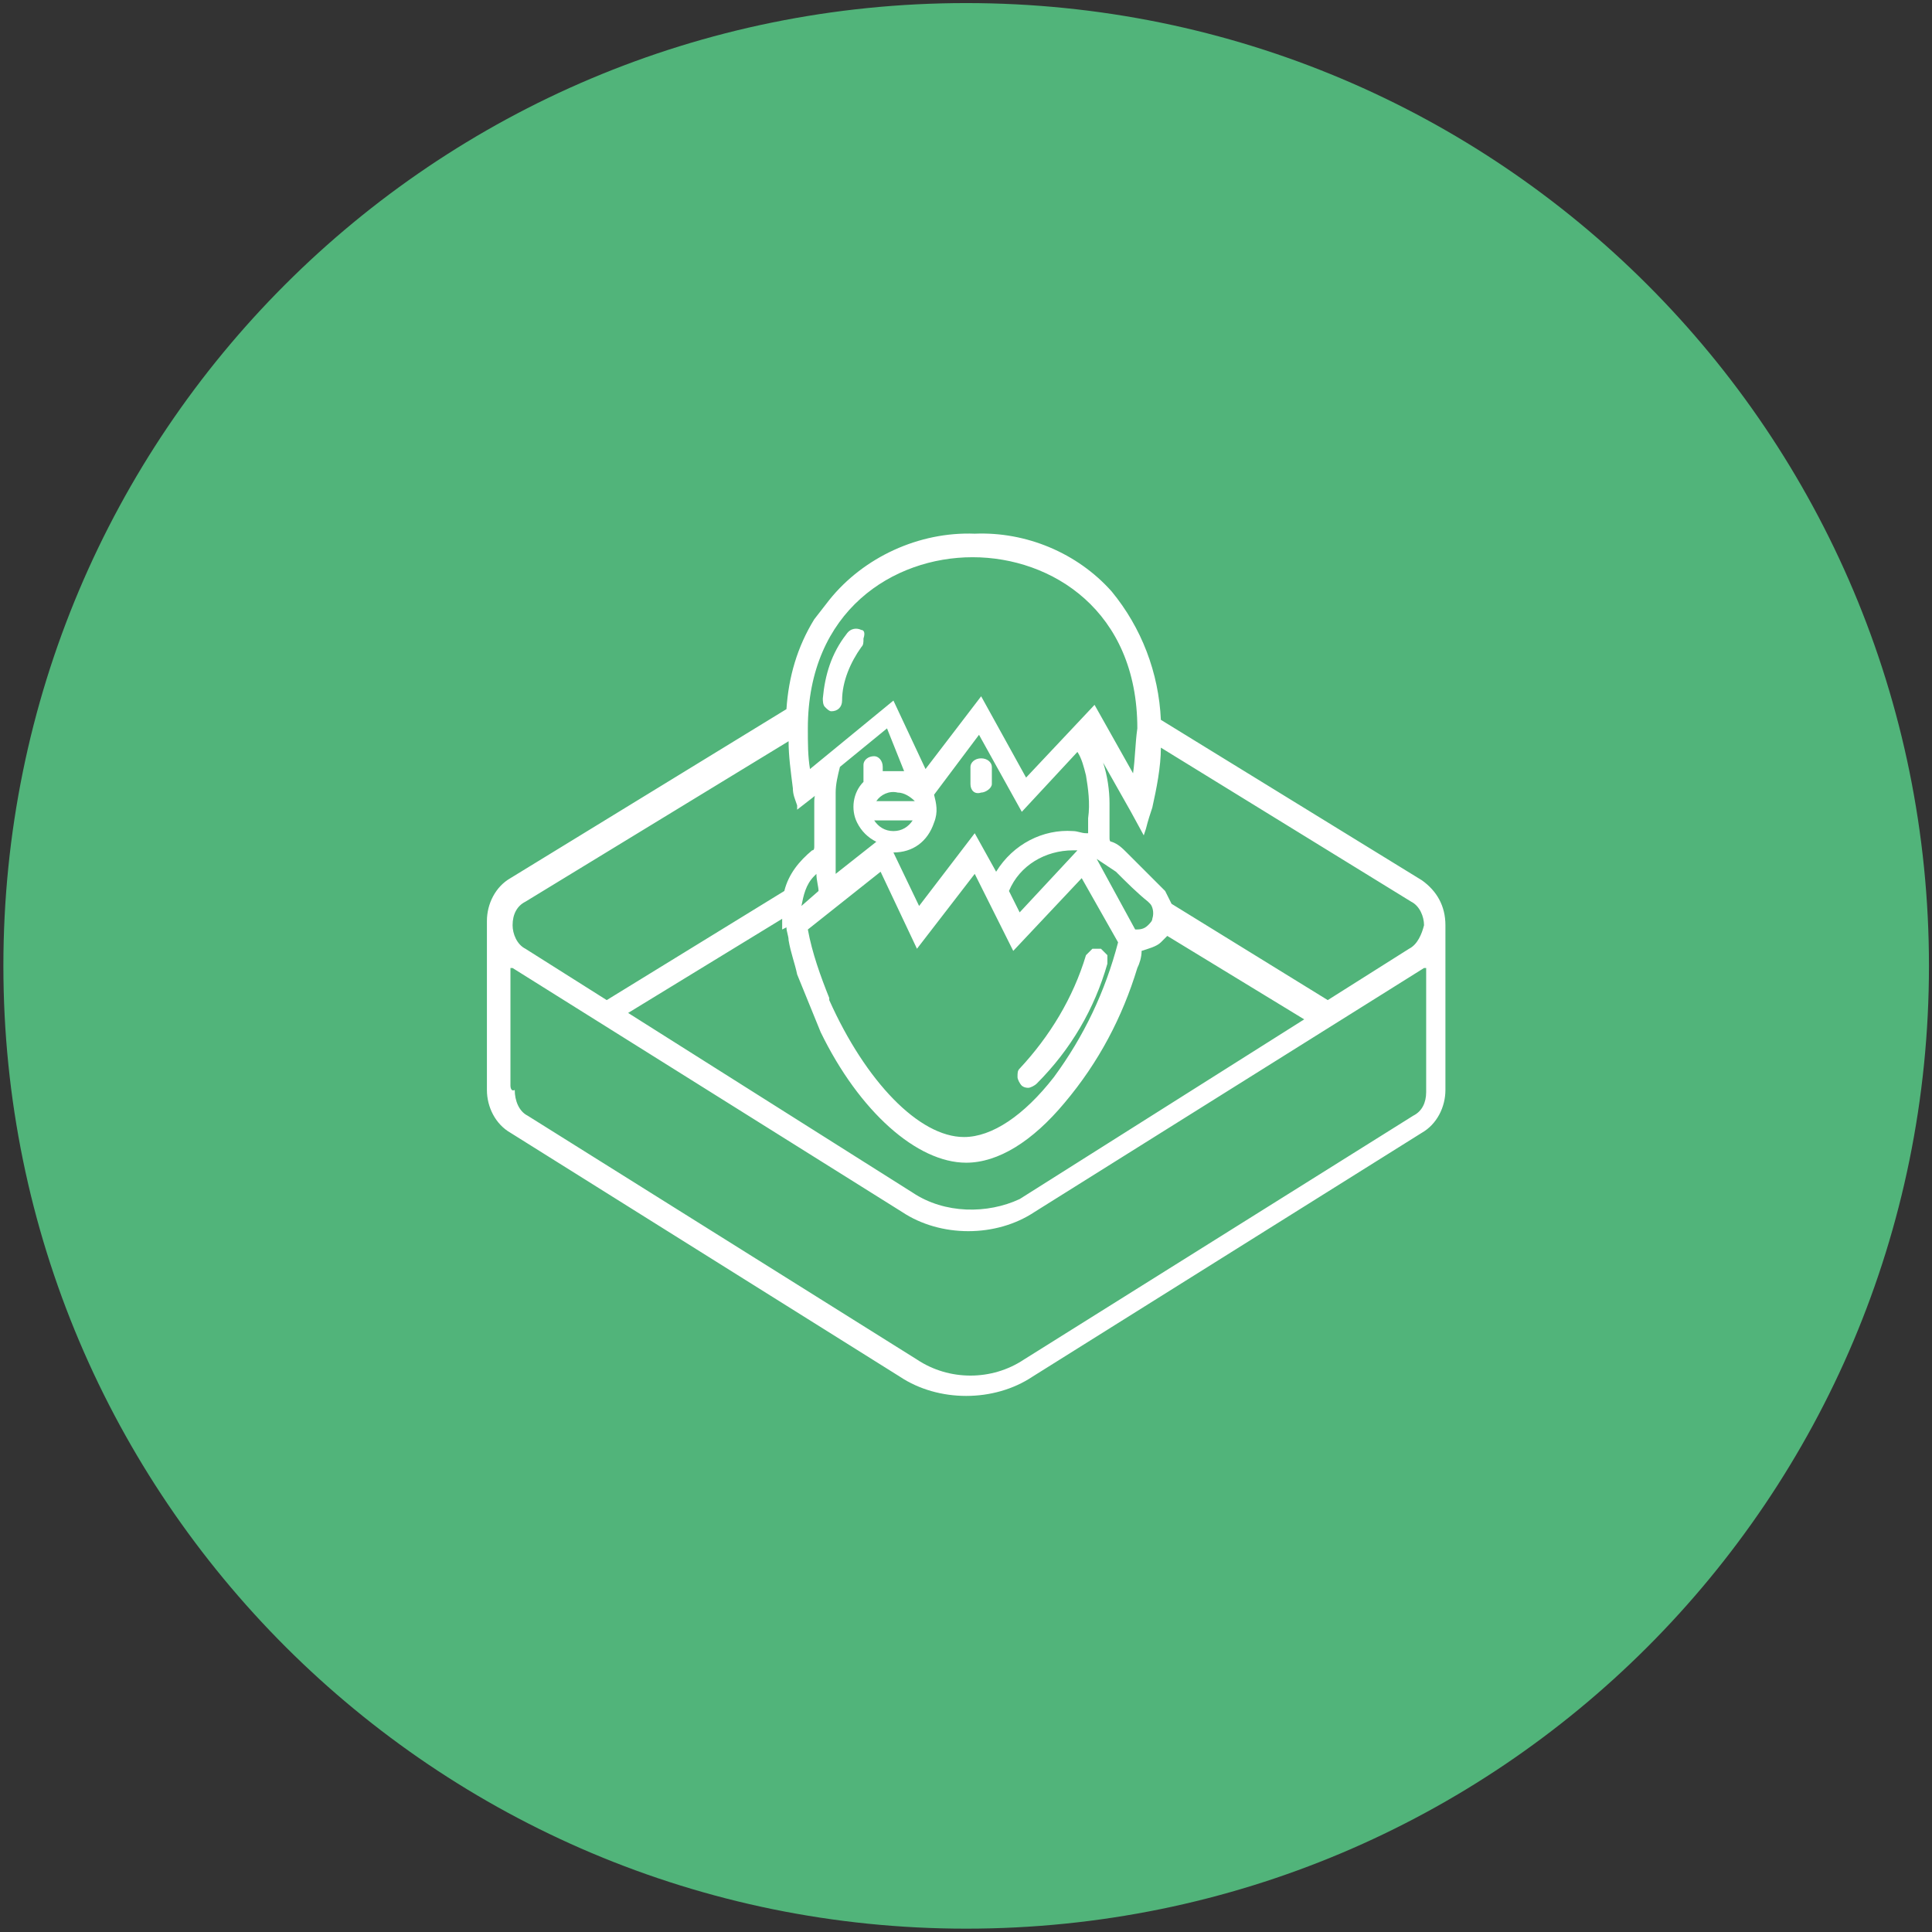
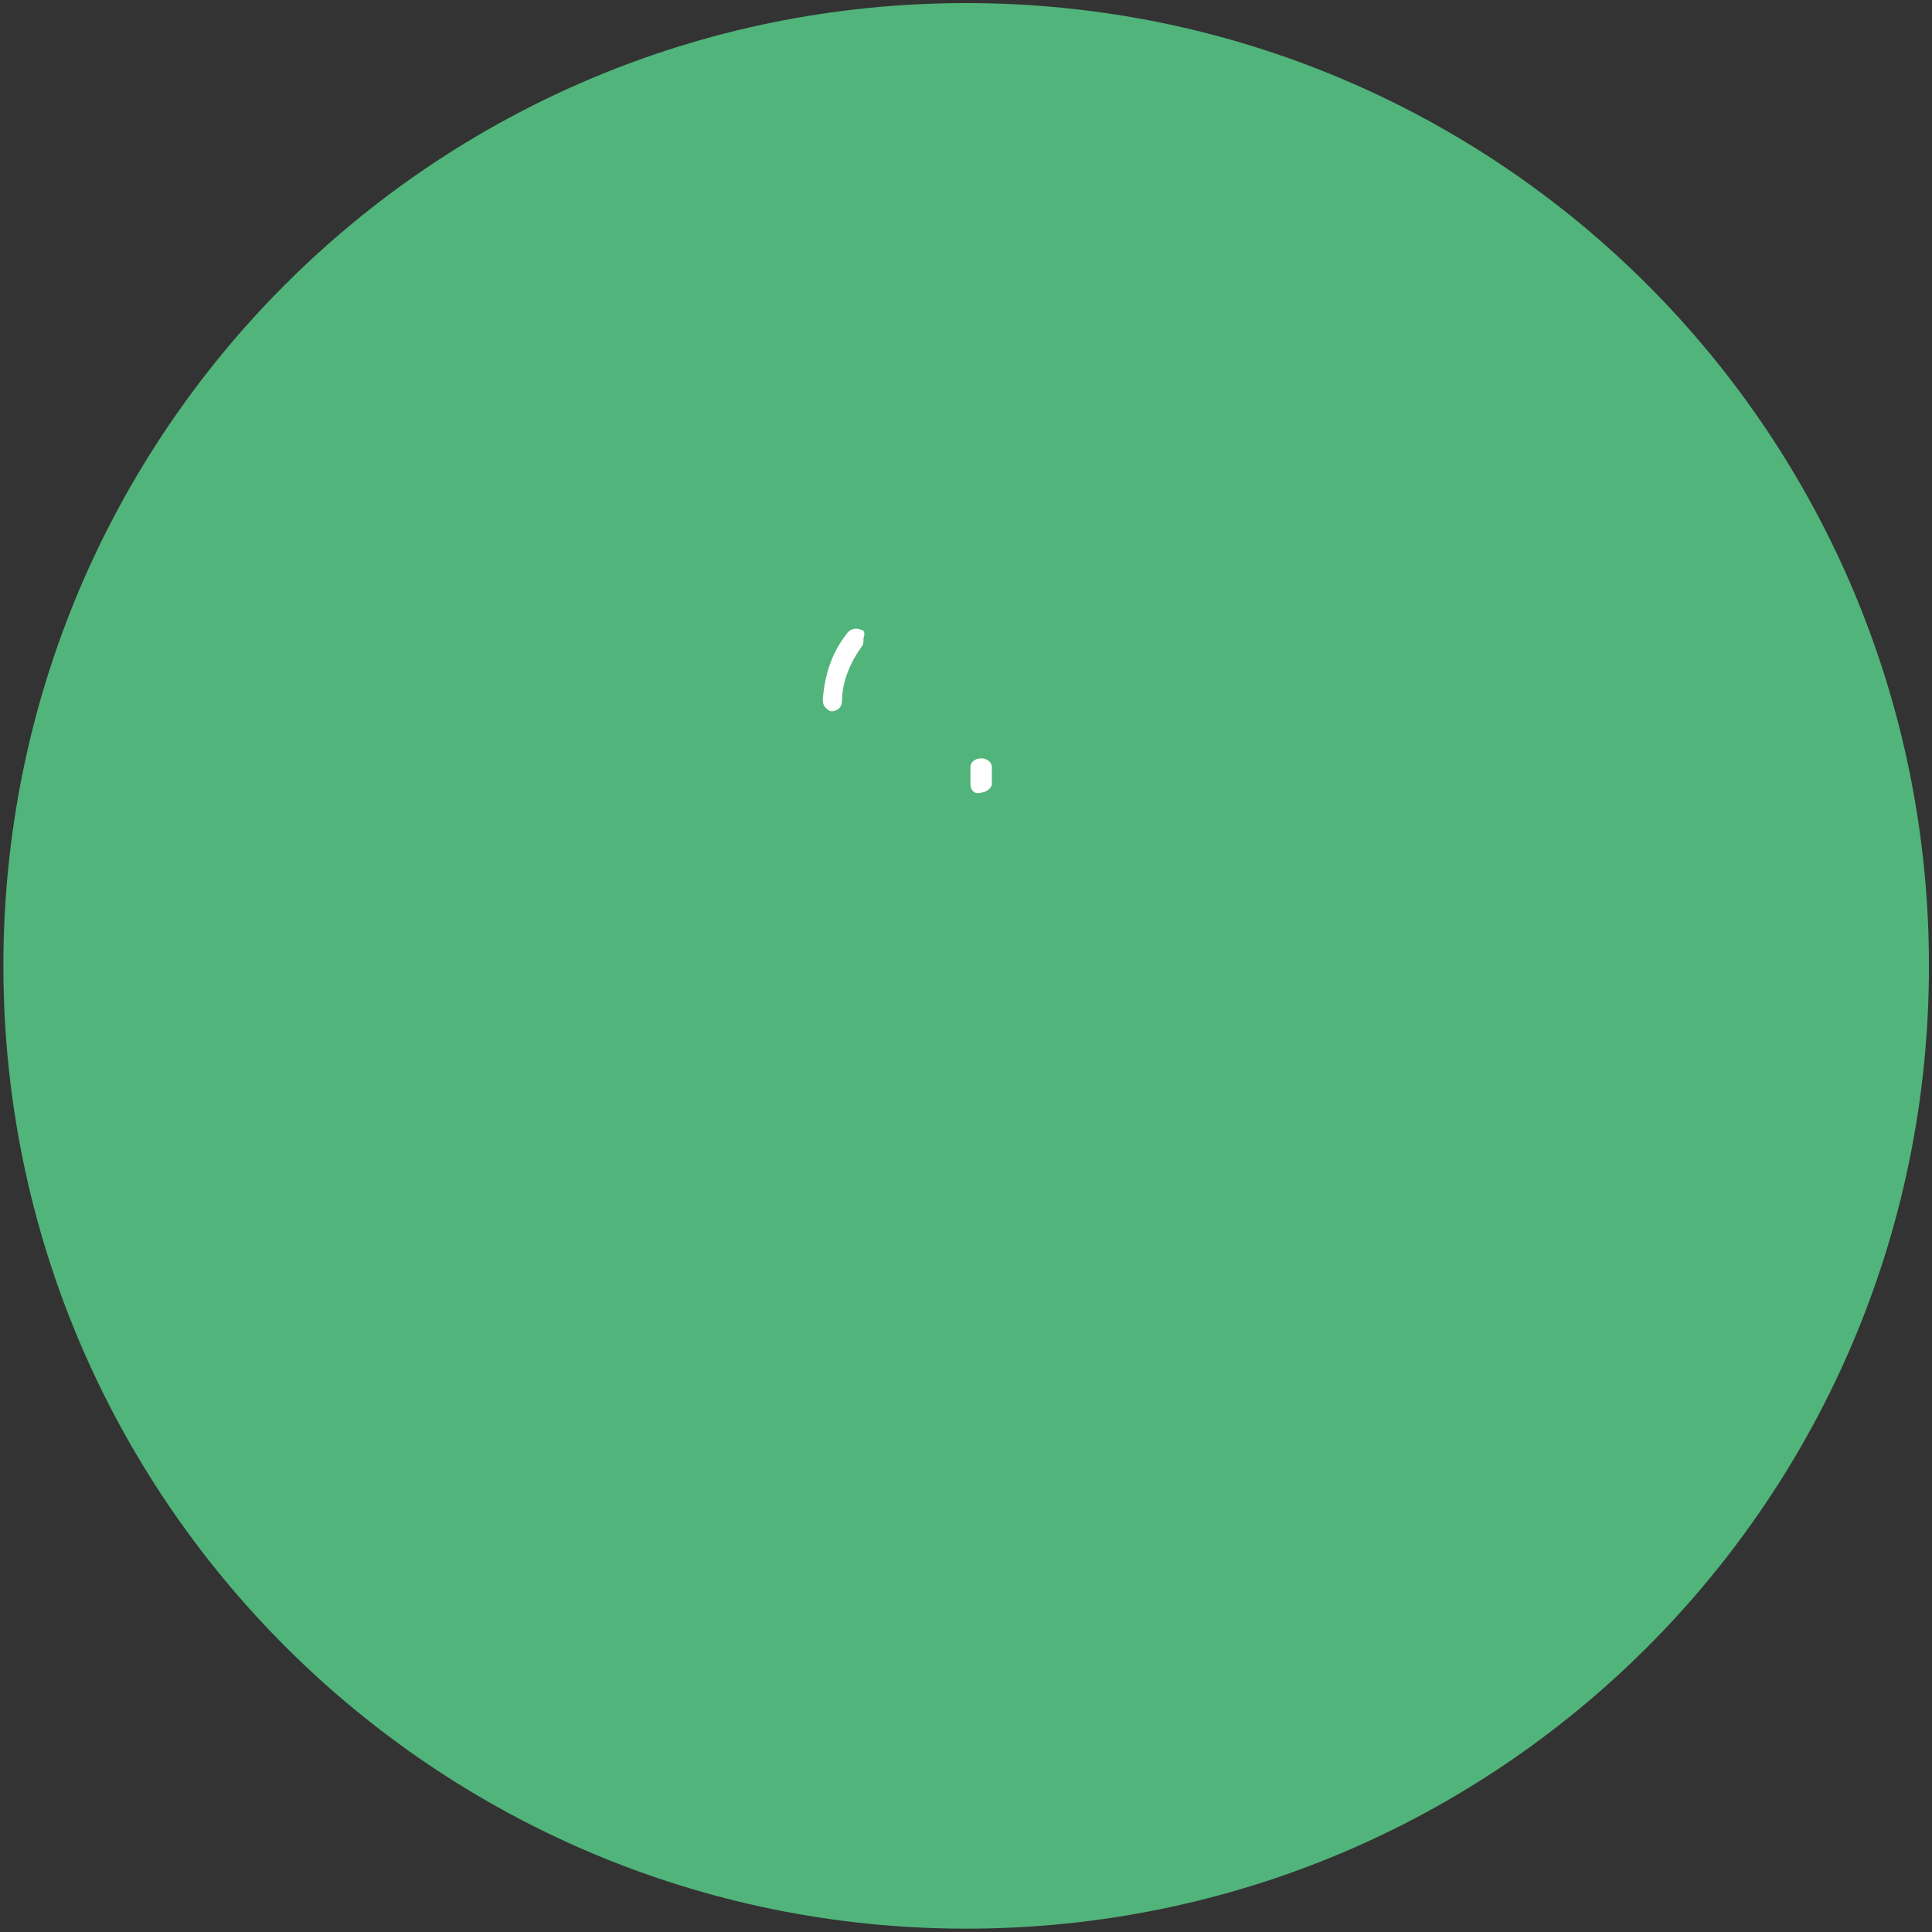
<svg xmlns="http://www.w3.org/2000/svg" version="1.1" id="Livello_1" x="0px" y="0px" viewBox="0 0 90.3 90.3" overflow="visible" xml:space="preserve">
  <rect x="0" y="0" width="90.3" height="90.3" fill="#333333" stroke="none" />
  <g id="Raggruppa_77" transform="translate(-969.942 -619.756)">
    <path id="Tracciato_122" fill="#51B47A" d="M1015.1,709.9c24.9,0,45-20.1,45-45l0,0c0-24.9-20.1-45-45-45c0,0,0,0,0,0 c-24.9,0-45,20.1-45,45l0,0C970.1,689.8,990.3,709.9,1015.1,709.9C1015.1,709.9,1015.1,709.9,1015.1,709.9" />
-     <path id="Tracciato_123" fill="#FFFFFF" d="M1036.4,660.9l-12.2-7.5c-0.1-2.2-0.9-4.3-2.3-6c-1.6-1.8-4-2.8-6.4-2.7 c-2.6-0.1-5.2,1.1-6.8,3.1l-0.7,0.9l0,0c-0.8,1.3-1.2,2.7-1.3,4.2l-12.9,7.9c-0.7,0.4-1.1,1.2-1.1,2v7.9v0c0,0.8,0.4,1.6,1.1,2 l18.2,11.4c0.9,0.6,2,0.9,3.1,0.9c1.1,0,2.2-0.3,3.1-0.9l18.2-11.4c0.7-0.4,1.1-1.2,1.1-2V663 C1037.5,662.1,1037.1,661.4,1036.4,660.9 M993.8,670.5V665l0.1,0l18.2,11.4c0.9,0.6,2,0.9,3.1,0.9c1.1,0,2.2-0.3,3.1-0.9l18.2-11.4 l0.1,0v5.8c0,0.5-0.2,0.9-0.6,1.1l-18.2,11.4c-1.5,1-3.5,1-5,0l-18.2-11.4c-0.4-0.2-0.6-0.7-0.6-1.2 C993.8,670.8,993.8,670.5,993.8,670.5z M1010.9,657.2c0.2-0.3,0.6-0.5,1-0.4c0.3,0,0.6,0.2,0.8,0.4H1010.9z M1012.2,655.8 c-0.3,0-0.5,0-0.8,0c-0.1,0-0.1,0-0.2,0c0-0.1,0-0.1,0-0.2c0-0.3-0.2-0.5-0.4-0.5c0,0,0,0,0,0c-0.3,0-0.5,0.2-0.5,0.4c0,0,0,0,0,0 c0,0.1,0,0.3,0,0.4c0,0.1,0,0.2,0,0.3c0,0,0,0.1,0,0.1c-0.5,0.5-0.6,1.3-0.3,1.9c0.2,0.4,0.5,0.7,0.9,0.9l-1.9,1.5 c0-0.2,0-0.3,0-0.5c0-0.3,0-0.6,0-1c0-0.8,0-1.6,0-2.3c0-0.4,0.1-0.8,0.2-1.2l2.2-1.8L1012.2,655.8 C1012.2,655.8,1012.2,655.8,1012.2,655.8 M1012.6,675.5l-13.3-8.4l7.2-4.4c0,0.1,0,0.2,0,0.3l0,0.2l0.2-0.1l0,0 c0,0.2,0.1,0.4,0.1,0.6c0.1,0.6,0.3,1.1,0.4,1.6l1.1,2.7l0,0c1.8,3.7,4.5,6.1,6.8,6.1c1.5,0,3.1-1,4.6-2.8c1.6-1.9,2.7-4,3.4-6.3 c0.1-0.2,0.2-0.5,0.2-0.8c0.3-0.1,0.7-0.2,0.9-0.4c0.1-0.1,0.2-0.2,0.3-0.3l6.4,3.9l-13.3,8.4 C1016.1,676.5,1014.1,676.5,1012.6,675.5 M1023.8,662.7L1023.8,662.7c0,0.1-0.1,0.2-0.2,0.3c-0.2,0.2-0.4,0.2-0.6,0.2l-1.8-3.3 c0.3,0.2,0.6,0.4,0.9,0.6c0.5,0.5,1,1,1.5,1.4l0.1,0.1C1023.8,662.1,1023.9,662.4,1023.8,662.7 M1020.1,659.5c0.1,0,0.1,0,0.2,0 l-2.7,2.9l-0.5-1C1017.6,660.2,1018.8,659.5,1020.1,659.5 M1013.6,656.9l2.1-2.8l2,3.6l2.6-2.8c0.2,0.3,0.3,0.7,0.4,1.1 c0.1,0.6,0.2,1.3,0.1,2c0,0.2,0,0.4,0,0.6v0.1l-0.1,0c-0.2,0-0.4-0.1-0.6-0.1c-1.4-0.1-2.8,0.6-3.6,1.9l-1-1.8l-2.6,3.4l-1.2-2.5 c0.9,0,1.6-0.5,1.9-1.4C1013.8,657.7,1013.7,657.3,1013.6,656.9 M1011.7,658.6L1011.7,658.6c-0.4,0-0.7-0.2-0.9-0.5h1.8 C1012.4,658.4,1012.1,658.6,1011.7,658.6 M1017.3,664.2l3.2-3.4l1.7,3c-0.6,2.3-1.6,4.4-3,6.3c-1.4,1.8-2.9,2.8-4.2,2.8 c-2.1,0-4.6-2.6-6.3-6.4l0-0.1l0,0c-0.4-1-0.8-2.1-1-3.2l3.4-2.7l1.7,3.6l2.7-3.5L1017.3,664.2z M1007.4,662.1 c0.1-0.5,0.2-1,0.6-1.4l0.1-0.1c0,0.3,0.1,0.6,0.1,0.8L1007.4,662.1z M1022.9,655.9l-1.8-3.2l-3.2,3.4l-2.1-3.8l-2.6,3.4l-1.5-3.2 l-3.9,3.2c-0.1-0.6-0.1-1.2-0.1-1.9c0-5.5,4-8,7.7-8s7.7,2.5,7.7,8C1023,654.5,1023,655.2,1022.9,655.9 M1008,657.3 c0,0.5,0,1.1,0,1.6c0,0.1,0,0.3,0,0.4c0,0.1,0,0.2-0.1,0.2c-0.6,0.5-1.1,1.1-1.3,1.9l-8.3,5.1l-3.8-2.4c-0.4-0.2-0.6-0.7-0.6-1.1 c0-0.5,0.2-0.9,0.6-1.1l12.3-7.5c0,0.7,0.1,1.4,0.2,2.2v0c0,0.3,0.1,0.5,0.2,0.8l0,0.2l0.9-0.7C1008,656.9,1008,657.1,1008,657.3 M1035.8,664.1l-3.8,2.4l-7.3-4.5c-0.1-0.2-0.2-0.4-0.3-0.6c-0.6-0.6-1.2-1.2-1.8-1.8c-0.2-0.2-0.4-0.4-0.7-0.5 c-0.1,0-0.1-0.1-0.1-0.2c0-0.5,0-1.1,0-1.6c0-0.6-0.1-1.3-0.3-1.9l1.3,2.3l0,0l0.6,1.1l0.1-0.3c0.1-0.4,0.2-0.7,0.3-1 c0.2-0.9,0.4-1.9,0.4-2.8l11.7,7.2c0.4,0.2,0.6,0.7,0.6,1.1C1036.4,663.4,1036.2,663.9,1035.8,664.1" />
    <path id="Tracciato_124" fill="#FFFFFF" d="M1015.3,656.1c0,0.1,0,0.2,0,0.3c0,0.3,0.2,0.5,0.5,0.4h0c0.2,0,0.5-0.2,0.5-0.4 c0,0,0,0,0,0c0-0.3,0-0.6,0-0.8c0-0.2-0.2-0.4-0.5-0.4c0,0,0,0,0,0l0,0c-0.3,0-0.5,0.2-0.5,0.4c0,0,0,0,0,0c0,0.1,0,0.2,0,0.3v0.1 C1015.3,656,1015.3,656.1,1015.3,656.1" />
-     <path id="Tracciato_125" fill="#FFFFFF" d="M1018,670.6c0.1,0,0.3-0.1,0.4-0.2c1.6-1.6,2.7-3.5,3.3-5.6c0-0.1,0-0.3,0-0.4 c-0.1-0.1-0.2-0.2-0.3-0.3c-0.1,0-0.3,0-0.4,0c-0.1,0.1-0.2,0.2-0.3,0.3c-0.6,2-1.7,3.8-3.1,5.3c-0.1,0.1-0.1,0.2-0.1,0.4 c0,0.1,0.1,0.3,0.2,0.4C1017.7,670.5,1017.8,670.6,1018,670.6" />
    <path id="Tracciato_126" fill="#FFFFFF" d="M1010.2,649.2L1010.2,649.2c-0.2-0.1-0.5-0.1-0.7,0.2c-0.7,0.9-1,1.9-1.1,3 c0,0.1,0,0.3,0.1,0.4c0.1,0.1,0.2,0.2,0.3,0.2c0,0,0,0,0,0c0.3,0,0.5-0.2,0.5-0.5c0-0.9,0.4-1.8,0.9-2.5c0.1-0.1,0.1-0.2,0.1-0.4 C1010.4,649.3,1010.3,649.2,1010.2,649.2" />
  </g>
  <g>
    <g>
-       <path fill="#FDC300" d="M146.1,96c24.9,0,45.2-20.2,45.2-45.2S171.1,5.7,146.1,5.7S101,25.9,101,50.8S121.2,96,146.1,96" />
      <path fill="#FFFFFF" d="M155.8,38.4c0.1,0,0.2,0,0.3-0.1l8.1-5c0.2-0.2,0.3-0.5,0.2-0.7c-0.1-0.1-0.2-0.2-0.3-0.2 c-0.1,0-0.3,0-0.4,0.1l-8.1,5c-0.2,0.1-0.3,0.5-0.2,0.7C155.5,38.3,155.7,38.4,155.8,38.4" />
-       <path fill="#FFFFFF" d="M171.3,34.5c-0.1-0.1-0.2-0.2-0.3-0.2c-0.1,0-0.3,0-0.4,0.1l-8.1,5c-0.1,0.1-0.2,0.2-0.2,0.3 c0,0.1,0,0.3,0.1,0.4c0.1,0.2,0.3,0.2,0.4,0.2c0.1,0,0.2,0,0.3-0.1l8.1-5C171.3,35.1,171.4,34.8,171.3,34.5" />
      <path fill="#FFFFFF" d="M157.5,40.1L157.5,40.1c0.1,0.2,0.3,0.2,0.4,0.2c0.1,0,0.2,0,0.3-0.1l12.2-7.5c0.2-0.1,0.3-0.5,0.2-0.7 c-0.1-0.1-0.2-0.2-0.3-0.2c-0.1,0-0.3,0-0.4,0.1l-12.2,7.5C157.4,39.5,157.4,39.8,157.5,40.1" />
-       <path fill="#FFFFFF" d="M153.2,61L153.2,61c0.1,0,0.2,0.1,0.3,0.2c0.2,0.3,0.3,0.7,0.2,1.2c-0.1,0.8-0.6,1.3-0.9,1.3 c-0.1,0-0.2-0.1-0.3-0.2c-0.2-0.3-0.3-0.7-0.2-1.2C152.4,61.5,152.8,61,153.2,61 M152.8,64.7c0.9,0,1.7-0.9,1.9-2.2 c0.1-0.8,0-1.5-0.4-2c-0.3-0.3-0.6-0.5-1-0.6l0,0c-1-0.1-1.9,0.8-2.1,2.2c-0.1,0.8,0,1.5,0.4,2c0.3,0.3,0.6,0.5,1,0.6 C152.7,64.7,152.8,64.7,152.8,64.7" />
      <path fill="#FFFFFF" d="M140.1,46L140.1,46L140.1,46L140.1,46z M146.6,51.2c-0.1,0-0.1,0-0.1,0c0,0,0-0.1,0-0.2 c0-0.3,0.2-0.5,0.6-0.5c0.5-0.1,0.8-0.4,0.8-0.9c0-0.1,0-0.2,0-0.3c0-0.1,0-0.3,0-0.4c0,0,0,0,0,0h0c0.2,0,0.4-0.1,0.7-0.1l0.1,0 v0.7c0,0.7,0.2,0.9,0.9,1c0.2,0,0.3,0.2,0.3,0.4c0,0.2-0.2,0.3-0.4,0.3C148.4,51.2,147.5,51.2,146.6,51.2 M146.9,49.5 C146.9,49.5,146.9,49.6,146.9,49.5C146.9,49.6,146.9,49.6,146.9,49.5c-0.2,0.1-0.3,0.1-0.4,0.1c-0.1,0-0.1,0-0.2,0.1 c0,0-0.1,0-0.1,0c-0.2,0-0.3-0.1-0.5-0.2c0,0,0,0,0,0c0,0,0,0,0,0c0-0.2,0-0.4,0-0.6v-0.1h1.3l0,0.1 C146.9,49.2,146.9,49.4,146.9,49.5 M144,48.7l0.7,0.2V49c0,0.2,0,0.4,0,0.6c0,0.4,0.3,0.8,0.7,0.8c0,0,0.1,0,0.1,0l-0.1,0.7h-0.2 c-0.8,0-1.7,0-2.5,0c-0.1,0-0.1,0-0.1,0c0,0,0-0.1,0-0.2c0-0.3,0.2-0.5,0.6-0.5c0.5-0.1,0.8-0.3,0.8-0.8c0-0.1,0-0.3,0-0.4 L144,48.7z M157.5,54.9c0.4-2.6,2-4.5,3.6-4.3c0.2,0,0.3,0.1,0.4,0.1l0.7,0.4c-1.6,0.6-2.9,2.6-3.3,5c-0.2,1.3-0.1,2.6,0.3,3.7 c-0.1,0-0.1-0.1-0.2-0.1c0,0,0-0.1-0.1-0.1l-0.1-0.1l-0.1,0.1c-0.2-0.1-0.4-0.3-0.5-0.5C157.5,58,157.2,56.5,157.5,54.9 M164,48.6 l-1.9,1.2l-0.2-0.1c-0.2-0.1-0.5-0.2-0.8-0.2c-0.6-0.1-1.3,0.1-1.9,0.4l-6.6-4c0.1-0.2,0.3-0.5,0.4-0.7c0.1-0.3,0.3-0.5,0.5-0.7 c0.3-0.2,0.5-0.6,0.5-1c0-0.4-0.1-0.8-0.4-1.1c-0.6-0.6-1.2-1.2-1.7-1.7c-0.2-0.2-0.4-0.3-0.6-0.4c-0.1,0-0.1-0.1-0.1-0.2 c0-0.5,0-1,0-1.5c0,0,0,0,0-0.1l12.8,7.9c0.4,0.2,0.6,0.6,0.6,1C164.6,48,164.4,48.4,164,48.6 M164.6,49.5v1.7 c-0.1-0.1-0.2-0.1-0.3-0.1l-1.2-0.6L164.6,49.5C164.6,49.5,164.6,49.5,164.6,49.5 M150.7,43.9c0.1,0.2,0.2,0.4,0.1,0.6 c-0.1,0.2-0.3,0.3-0.5,0.3c-0.2,0-0.3-0.1-0.5-0.2l-0.2-0.2c-0.2-0.2-0.4-0.4-0.5-0.5c-0.2-0.2-0.4-0.2-0.6,0 c-0.2,0.1-0.2,0.4-0.1,0.6c0,0,0,0,0,0.1l0,0c0.2,0.3,0.2,0.6,0,0.8c-0.2,0.2-0.6,0.2-0.8,0c-0.8-0.7-1.1-1.5-0.9-2.4 c0.3-1.3,1.5-2.1,2.9-2.1c0.6,0,1.3,0.3,1.8,0.8c0.5,0.5,1,0.9,1.4,1.4c0.3,0.3,0.3,0.6,0,0.9c-0.2,0.2-0.6,0.2-0.9,0 c-0.2-0.1-0.3-0.3-0.5-0.4l-0.2-0.2c-0.1-0.1-0.4-0.4-0.7-0.1C150.4,43.4,150.7,43.7,150.7,43.9 M161.3,60.9 c-0.2-0.1-0.4-0.3-0.6-0.6c-0.7-1-1-2.5-0.8-4.1c0.4-2.4,1.8-4.3,3.4-4.3c0.1,0,0.1,0,0.2,0c0.1,0,0.2,0,0.4,0.1L164,52l0,0 c0.3,0.1,0.6,0.4,0.9,0.7c0.7,1,1,2.5,0.8,4.1c-0.4,2.6-2,4.5-3.6,4.3c-0.2,0-0.4-0.1-0.6-0.2l0,0L161.3,60.9z M151.5,66.7 c-0.2-0.1-0.4-0.3-0.6-0.6c-0.7-1-1-2.5-0.8-4.1c0.4-2.5,2-4.5,3.6-4.3c0.1,0,0.2,0,0.4,0.1l0.1,0.1l0,0c0.3,0.1,0.6,0.4,0.9,0.7 c0.7,1,1,2.5,0.8,4.1c-0.4,2.6-2,4.5-3.6,4.3c-0.2,0-0.4-0.1-0.6-0.2l0,0L151.5,66.7z M154.5,56.9l-1-0.5l2.9-1.8 c0,0.1,0,0.1,0,0.2c-0.3,1.9,0.1,3.7,1,4.9c0.1,0.2,0.3,0.3,0.4,0.5l-0.9,0.6c-0.1-1.1-0.5-2-1-2.7 C155.5,57.4,155.1,57.1,154.5,56.9 M149.4,65.4l-0.1,0.1c0,0-0.1,0-0.1,0l-0.1-0.1c-0.2-0.1-0.4-0.3-0.6-0.6c-0.7-1-1-2.5-0.8-4.1 c0.4-2.5,1.8-4.3,3.4-4.3c0.1,0,0.1,0,0.2,0c0.2,0,0.3,0.1,0.4,0.1l0.7,0.4c-1.6,0.6-2.9,2.6-3.3,5 C148.9,63.1,149,64.4,149.4,65.4 M138.5,41.9c0.1,1.3,0.5,2.4,1.1,3.5c-0.2,0.2-0.6,0.2-0.8,0C137.8,44.5,137.6,43,138.5,41.9 C138.5,41.9,138.5,41.9,138.5,41.9 M138.5,40.6c0,0.1,0,0.1-0.1,0.2c-0.8,0.6-1.3,1.5-1.3,2.5c-0.1,0.9,0.3,1.8,0.9,2.5l-8.3,5.1 l-3.5-2.2c-0.4-0.2-0.6-0.6-0.6-1c0-0.4,0.2-0.8,0.6-1l12.4-7.6c0,0.4,0,0.8,0,1.3L138.5,40.6z M147.6,65.5 c0.2,0.2,0.4,0.5,0.6,0.6l-0.9,0.6c-1.4,0.9-3.2,0.9-4.6,0l-16.7-10.5c-0.4-0.2-0.6-0.6-0.6-1v-5.7c0,0,0,0,0,0l16.7,10.5 c1.3,0.8,2.9,1,4.4,0.6c0,0,0,0.1,0,0.1C146.4,62.5,146.7,64.3,147.6,65.5 M165.6,52L165.6,52l0-4.4l0-0.2h0 c-0.1-0.7-0.4-1.3-1-1.7L151,37.4c-0.2-0.8-0.5-1.5-1-2.2c-0.2-0.4-0.5-0.3-0.6-0.2c-0.1,0.1-0.2,0.2-0.2,0.3c0,0.1,0,0.3,0.1,0.4 c0.4,0.6,0.7,1.2,0.9,1.9c0.1,0.6,0.1,1.2,0.1,1.8c0,0.2,0,0.4,0,0.5V40c0,0-0.1,0-0.1,0c-0.2,0-0.4-0.1-0.6-0.1 c-1.8-0.1-3.5,1.2-3.8,2.9c-0.2,1.3,0.2,2.4,1.2,3.2c0.4,0.3,0.8,0.4,1.3,0.3c0.5-0.1,0.8-0.5,1-0.9c0.4,0.2,0.9,0.3,1.3,0.2 c0.4-0.1,0.8-0.5,1-0.9c0.1,0,0.2,0.1,0.3,0.1c0.1,0,0.2,0.1,0.3,0.1c0,0,0,0,0,0c-0.3,0.7-0.7,1.3-1.3,1.7 c-0.8,0.6-1.8,1.1-3,1.2c-1.4,0.2-2.5,0.2-3.6-0.1c-0.6-0.2-1.2-0.4-1.7-0.8c-0.1-0.1-0.2-0.1-0.3-0.1c-0.2,0-0.4,0.1-0.5,0.3 c-0.1,0.2,0,0.4,0.2,0.5c0.4,0.2,0.7,0.4,1.1,0.6c0.1,0.1,0.1,0.1,0.1,0.2c0,0.3,0,0.6,0,1c0,0.1,0,0.1,0,0.1s0,0-0.1,0 c-0.7,0.1-1.2,0.6-1.3,1.3c-0.1,0.6,0.2,0.9,0.8,1.2l7,0l0,0c0.5-0.2,0.8-0.5,1-0.9c0.1-0.4,0-0.7-0.2-1c-0.2-0.3-0.5-0.5-0.9-0.5 c-0.1,0-0.1,0-0.1-0.1c0-0.3,0-0.6,0-0.9c0-0.1,0-0.1,0.1-0.2c1-0.4,1.9-0.9,2.5-1.6l6.4,3.9c-0.7,0.6-1.2,1.5-1.6,2.5l-4.3,2.7 l-0.4-0.2c-0.2-0.1-0.5-0.2-0.8-0.2c-1.8-0.2-3.6,1.4-4.4,3.9c-1.3,0.6-2.9,0.6-4.2-0.2l-12.2-7.7l8.3-5.1 c0.4,0.1,0.9,0.1,1.3-0.2l0.1,0.1c0.2,0.2,0.4,0.4,0.5,0.6c0.2,0.2,0.5,0.2,0.7,0.1c0.1-0.1,0.1-0.2,0.1-0.3 c0-0.1-0.1-0.3-0.2-0.4c-1.2-1.1-1.8-2.5-2-4.1c0-0.2,0-0.4,0-0.6c0-0.3,0-0.6,0-0.9c0-0.7,0-1.4,0-2.2c0.2-2.1,1.2-3.7,3.2-4.6 l0.1,0c0,0,0.1,0,0.1-0.1c0.1-0.1,0.2-0.2,0.2-0.3c0-0.1,0-0.3-0.1-0.4c0,0-0.1-0.1-0.1-0.1c0,0-0.1,0-0.1-0.1 c-0.1-0.1-0.2-0.2-0.2-0.4c0-0.1,0-0.2,0.1-0.3c0.1-0.1,0.2-0.1,0.3-0.1h0c0.1,0,0.3,0.1,0.4,0.2c0,0,0.1,0.1,0.1,0.2 c0.2,0.3,0.4,0.3,0.5,0.2c0.3-0.1,0.3-0.3,0.3-0.4c0-0.2,0.2-0.4,0.3-0.5c0.2-0.1,0.3-0.1,0.5,0c0.3,0.1,0.5,0.4,0.4,0.7 c0,0.1,0,0.2-0.1,0.4c0,0.2-0.1,0.3,0,0.5c0.1,0.1,0.3,0.2,0.4,0.2c0.8,0.2,1.6,0.5,2.3,1c0.1,0.1,0.2,0.1,0.2,0.2 c0,0,0.1,0.1,0.1,0.1c0.2,0.2,0.5,0.2,0.7,0c0.2-0.2,0.1-0.5-0.1-0.6c-0.8-0.7-1.7-1.2-2.7-1.4c0,0,0,0,0,0 c0.1-0.8-0.2-1.4-0.9-1.7c-0.6-0.3-1.2-0.1-1.8,0.5c-0.3-0.2-0.7-0.3-1-0.2c-0.3,0.1-0.5,0.2-0.8,0.4c-0.4,0.5-0.4,1-0.1,1.6 l-0.1,0c-1.7,1-2.8,2.5-3.1,4.4l-13.1,8c-0.6,0.4-0.9,1-1,1.6l0,7.8c0,0.8,0.4,1.5,1,1.9l16.7,10.5c0.8,0.5,1.8,0.8,2.8,0.8 c1,0,2-0.3,2.8-0.8l1.4-0.9l1.7,0.9c0.4,0.2,0.8,0.4,1.2,0.4c0.1,0,0.2,0,0.3,0c2,0,4-2.3,4.4-5.2c0-0.3,0.1-0.6,0.1-1l1.8-1.1 l2,1.1c0.4,0.2,0.8,0.4,1.2,0.4c0.1,0,0.2,0,0.3,0c2,0,4-2.3,4.4-5.2C166.9,55.1,166.6,53.3,165.6,52 C165.6,52.1,165.6,52.1,165.6,52" />
      <path fill="#FFFFFF" d="M163,55.2L163,55.2c0.1,0,0.2,0.1,0.3,0.2c0.2,0.3,0.3,0.7,0.2,1.2c-0.1,0.8-0.6,1.3-0.9,1.3 c-0.1,0-0.2-0.1-0.3-0.2c-0.2-0.3-0.3-0.7-0.2-1.2C162.2,55.7,162.6,55.2,163,55.2 M162.6,58.9c0.9,0,1.7-0.9,1.9-2.2 c0.1-0.8,0-1.5-0.4-2c-0.3-0.3-0.6-0.5-1-0.6h0c-1-0.1-1.9,0.8-2.1,2.2c-0.1,0.8,0,1.5,0.4,2c0.3,0.3,0.6,0.5,1,0.6 C162.5,58.9,162.5,58.9,162.6,58.9" />
      <path fill="#FFFFFF" d="M142,39.9c-0.3,0-0.6-0.2-0.8-0.4h1.6C142.6,39.8,142.3,39.9,142,39.9 M142.8,38.6h-1.6 c0.2-0.3,0.5-0.4,0.9-0.4C142.4,38.3,142.6,38.4,142.8,38.6 M142.3,37.4c-0.2,0-0.5,0-0.7,0c-0.1,0-0.1,0-0.2,0c0-0.1,0-0.1,0-0.2 c0-0.3-0.2-0.4-0.4-0.5c-0.1,0-0.2,0-0.3,0.1c-0.1,0.1-0.1,0.2-0.1,0.3c0,0.1,0,0.2,0,0.4c0,0.1,0,0.2,0,0.3c0,0,0,0.1,0,0.1 c-0.5,0.5-0.5,1.2-0.3,1.8c0.3,0.6,0.8,1,1.5,1c0,0,0.1,0,0.1,0c0.8,0,1.6-0.5,1.8-1.3c0.1-0.5,0.1-0.9-0.2-1.3 C143.3,37.8,142.8,37.5,142.3,37.4" />
      <path fill="#FFFFFF" d="M145.6,36.8L145.6,36.8c-0.2,0-0.4,0.2-0.4,0.4c0,0.1,0,0.2,0,0.2l0,0.2c0,0.1,0,0.2,0,0.2 c0,0.2,0.2,0.4,0.4,0.4h0c0.2,0,0.4-0.2,0.4-0.4c0-0.3,0-0.5,0-0.8C146.1,36.9,145.9,36.8,145.6,36.8" />
    </g>
  </g>
</svg>